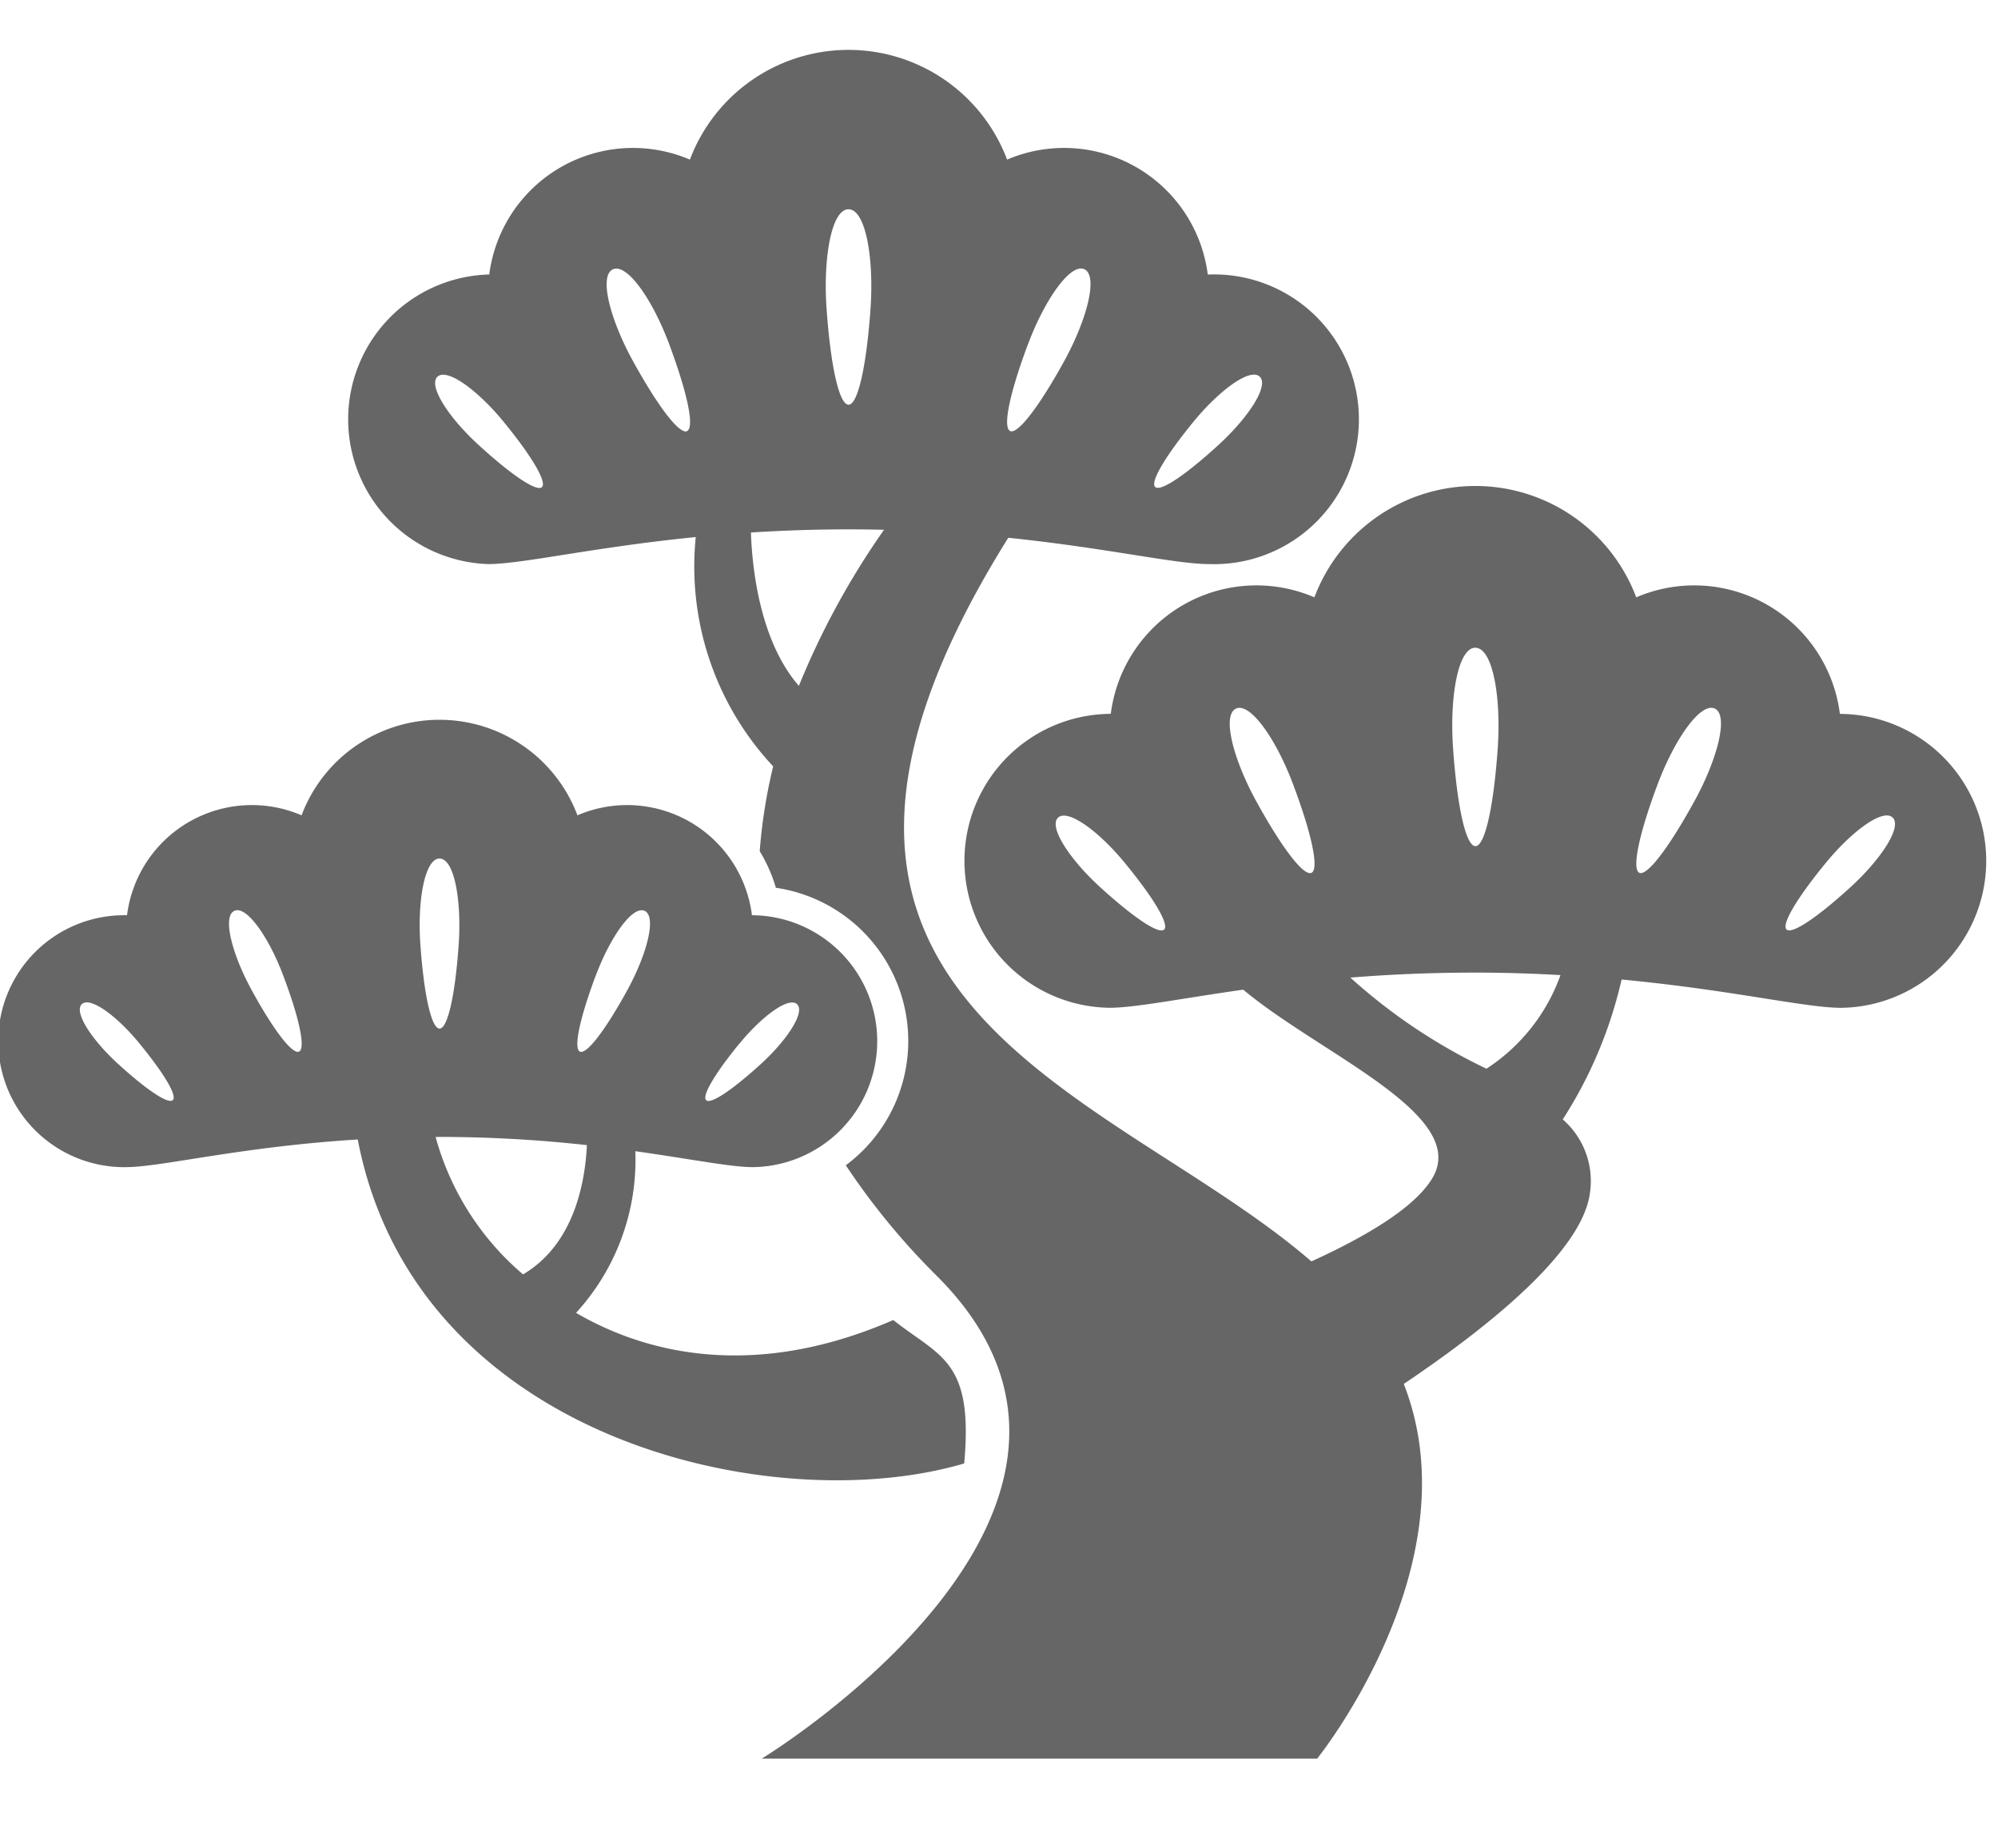
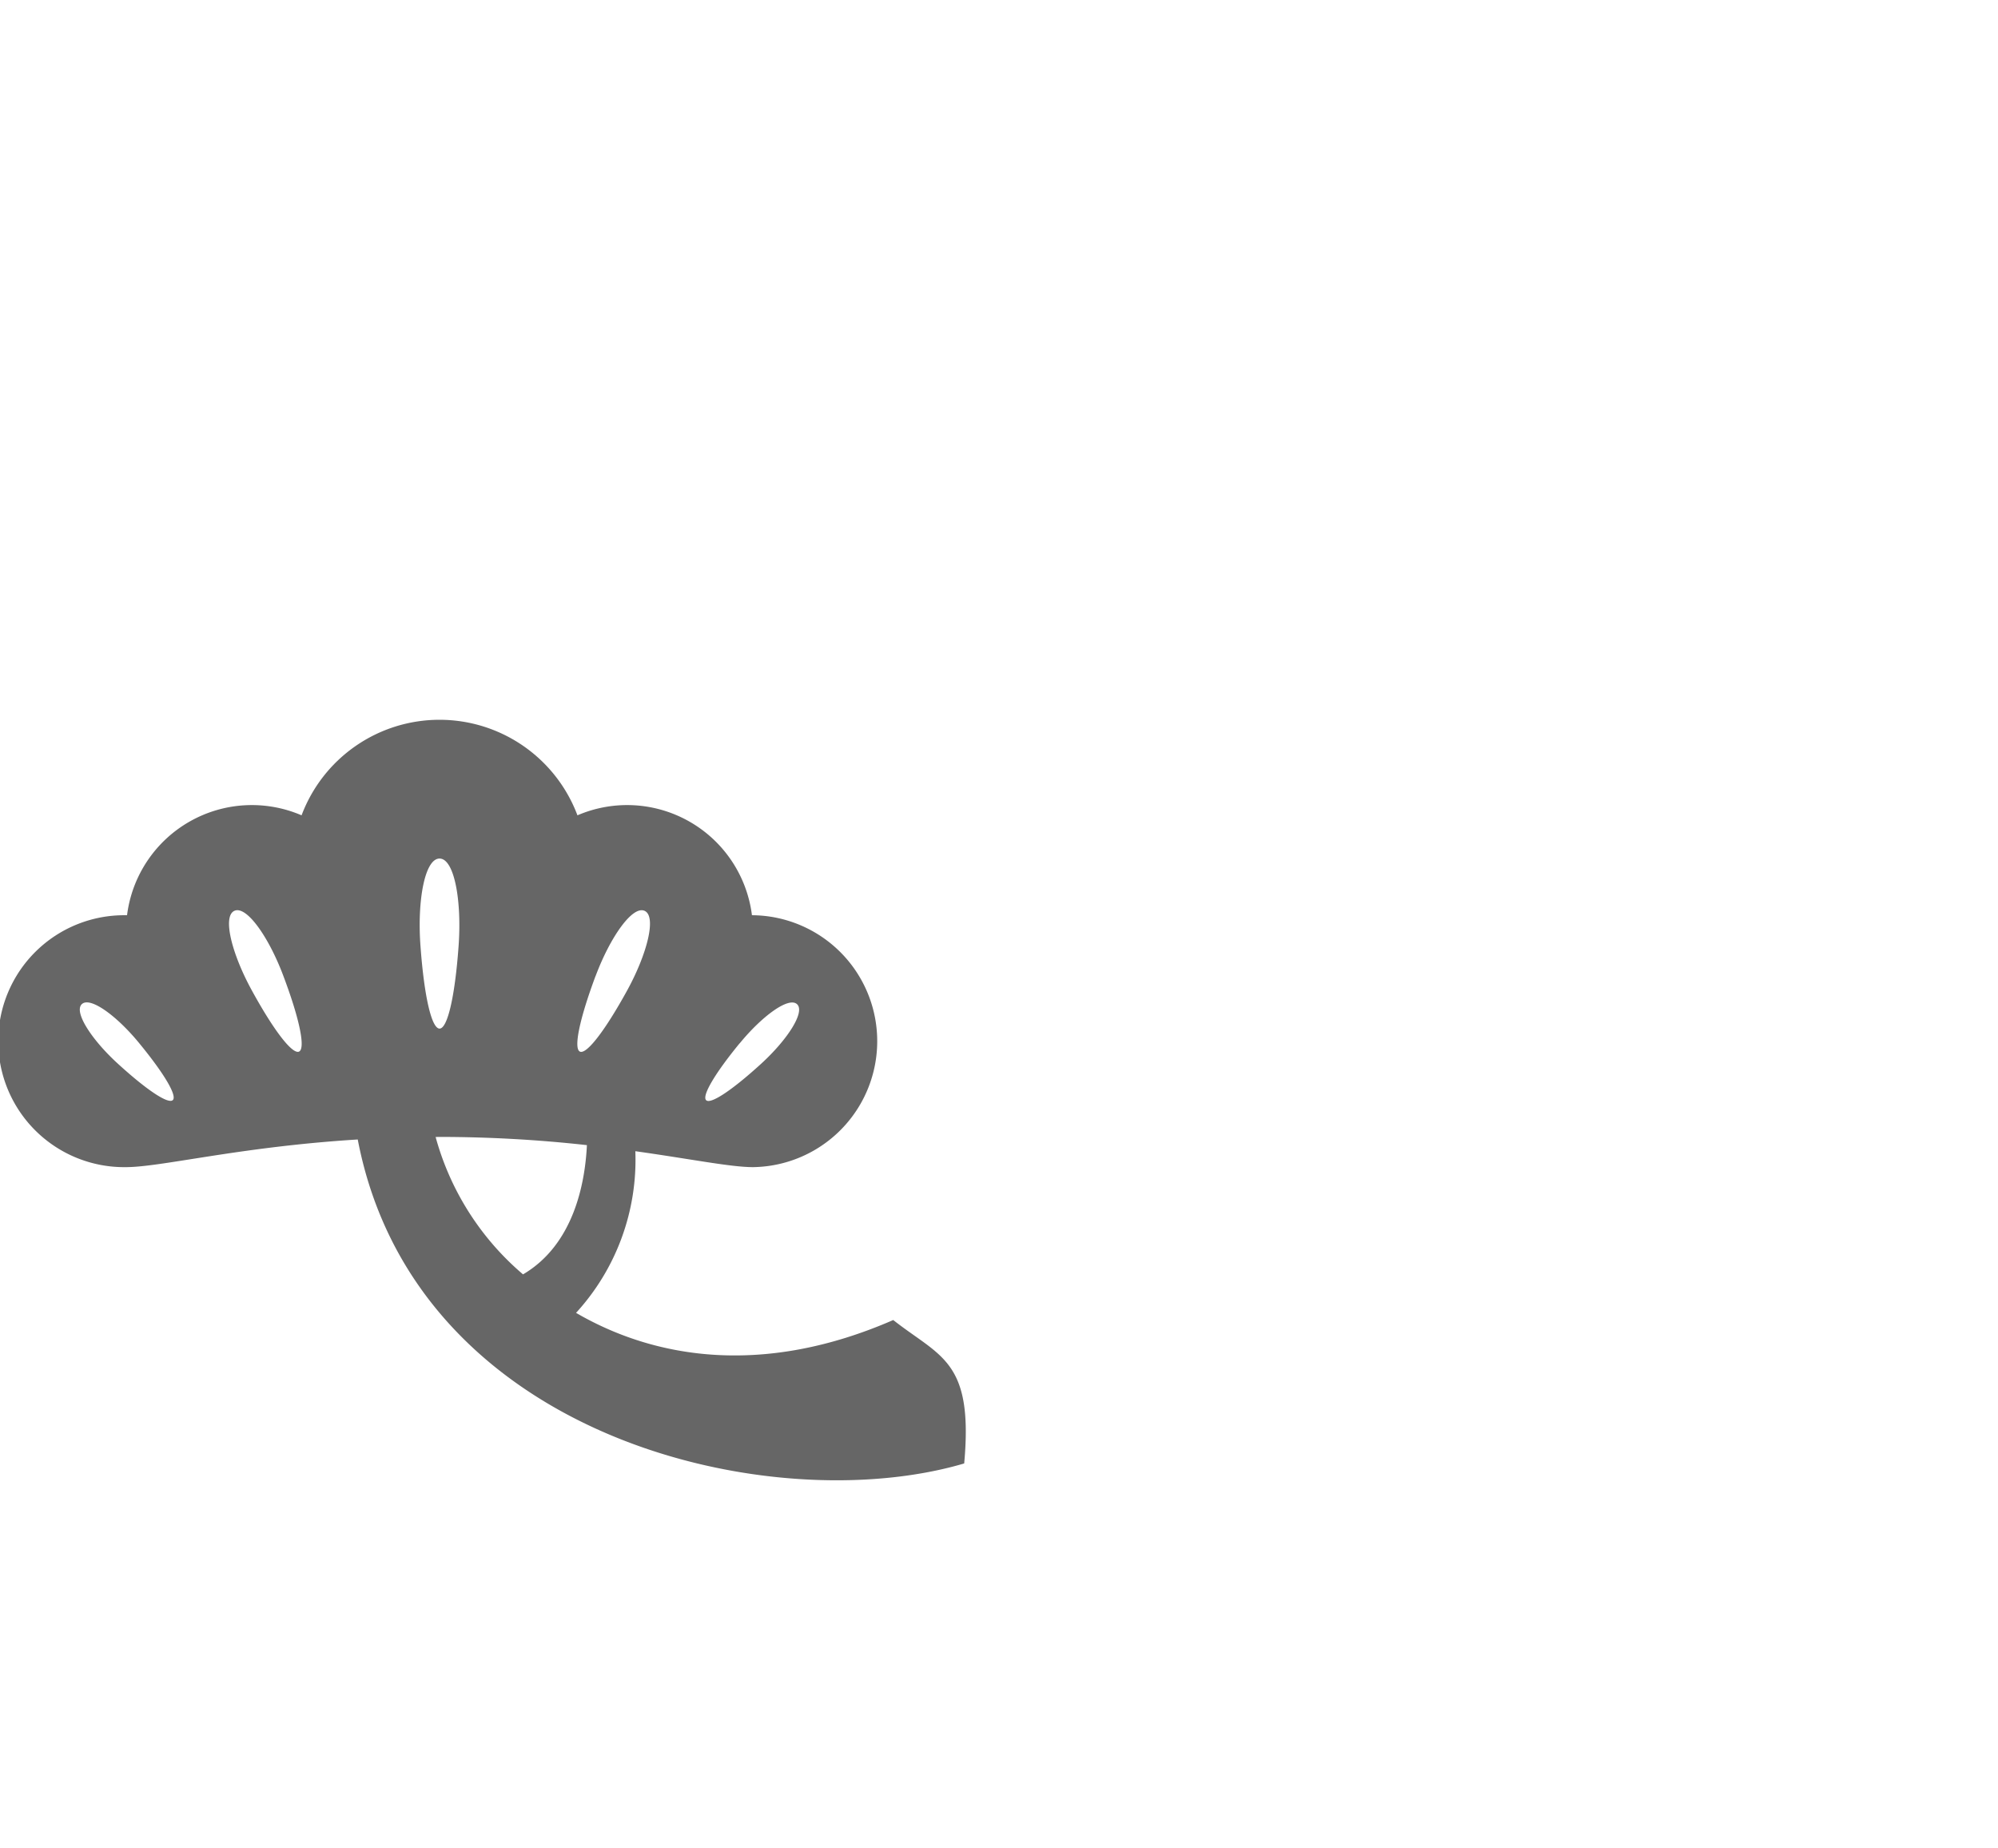
<svg xmlns="http://www.w3.org/2000/svg" id="レイヤー_1" data-name="レイヤー 1" width="80" height="74" viewBox="0 0 80 74">
  <defs>
    <style>.cls-1{fill:#666;}</style>
  </defs>
-   <path class="cls-1" d="M73.721,28.579c-.018,0-.034,0-.052,0a5.878,5.878,0,0,0-8.154-4.665,6.885,6.885,0,0,0-12.886,0,5.877,5.877,0,0,0-8.153,4.665c-.017,0-.034,0-.052,0a5.884,5.884,0,0,0,0,11.767c1.021,0,2.828-.366,5.355-.725,3.084,2.585,9.122,5.019,7.559,7.569C56.623,48.359,54.7,49.5,52.509,50.5c-8.08-6.983-23.831-10.273-12.137-28.971,3.967.412,6.691,1.054,8.037,1.054a5.8,5.8,0,1,0,0-11.593l-.05,0a5.8,5.8,0,0,0-8.035-4.6,6.786,6.786,0,0,0-12.7,0,5.8,5.8,0,0,0-8.034,4.6l-.051,0a5.8,5.8,0,0,0,0,11.593c1.378,0,4.2-.673,8.319-1.082a11.711,11.711,0,0,0,3.1,9.181,21.118,21.118,0,0,0-.539,3.394,6.163,6.163,0,0,1,.647,1.466,6.2,6.2,0,0,1,2.8,11.11A28.329,28.329,0,0,0,37.52,51.09C46.886,60.456,30.5,70.406,30.5,70.406H52.739s6.293-7.8,3.468-15c3.644-2.455,7.138-5.358,7.452-7.628a3.271,3.271,0,0,0-1.086-2.963,17.545,17.545,0,0,0,2.356-5.6c4.369.411,7.356,1.133,8.792,1.133a5.884,5.884,0,0,0,0-11.767Zm-25.929-11.7c1.035-1.263,2.266-2.163,2.647-1.8s-.45,1.637-1.657,2.74c-1.343,1.227-2.322,1.873-2.528,1.678S46.639,18.287,47.792,16.878Zm-6.63-3.1c.672-1.793,1.7-3.253,2.256-3s.118,1.986-.8,3.665c-1.029,1.867-1.871,2.951-2.172,2.812S40.413,15.772,41.162,13.775Zm-7.186-5.4c.675,0,1.027,1.926.877,4.023-.169,2.335-.513,3.8-.877,3.8s-.709-1.467-.877-3.8C32.947,10.3,33.3,8.377,33.976,8.377ZM21.7,19.5c-.2.2-1.185-.451-2.528-1.678-1.207-1.1-2.038-2.38-1.656-2.74s1.611.538,2.646,1.8C21.312,18.287,21.9,19.3,21.7,19.5Zm5.813-2.239c-.3.138-1.145-.945-2.173-2.813-.922-1.679-1.363-3.409-.8-3.665s1.585,1.2,2.256,3C27.538,15.772,27.811,17.118,27.51,17.256Zm4.477,10.2c-1.573-1.8-1.875-4.736-1.923-6.142,1.214-.078,2.518-.126,3.912-.126q.725,0,1.417.017A31.556,31.556,0,0,0,31.987,27.458Zm27.086-1.527c.685,0,1.043,1.956.889,4.083-.171,2.37-.519,3.859-.889,3.859s-.72-1.489-.891-3.859C58.028,27.887,58.387,25.931,59.073,25.931ZM49.49,28.369c.566-.261,1.609,1.22,2.289,3.04.761,2.027,1.039,3.393.732,3.534s-1.162-.96-2.205-2.856C49.37,30.385,48.922,28.628,49.49,28.369Zm-2.878,8.845c-.208.2-1.2-.457-2.566-1.7-1.225-1.119-2.069-2.415-1.681-2.78s1.636.543,2.686,1.828C46.222,35.988,46.822,37.017,46.612,37.214Zm12.906,5.571a22.615,22.615,0,0,1-5.449-3.647c1.517-.123,3.184-.2,5-.2,1.206,0,2.339.038,3.413.1A7.468,7.468,0,0,1,59.518,42.785Zm8.32-10.7c-1.043,1.9-1.9,3-2.2,2.856s-.03-1.507.73-3.534c.682-1.819,1.723-3.3,2.29-3.04S68.774,30.385,67.838,32.087ZM74.1,35.512c-1.364,1.245-2.358,1.9-2.566,1.7s.391-1.226,1.561-2.654c1.051-1.285,2.3-2.2,2.686-1.828S75.323,34.393,74.1,35.512Z" />
  <path class="cls-1" d="M38.606,58.589c.378-4.133-.955-4.257-2.841-5.742-5.193,2.263-9.534,1.554-12.7-.287a9.07,9.07,0,0,0,2.374-6.472c2.23.313,3.821.638,4.713.638a5.043,5.043,0,0,0,0-10.085l-.044,0a5.036,5.036,0,0,0-6.987-4,5.9,5.9,0,0,0-11.046,0,5.037,5.037,0,0,0-6.988,4l-.044,0a5.043,5.043,0,1,0,0,10.085c1.413,0,4.575-.817,9.281-1.107C16.626,57.619,30.923,60.855,38.606,58.589ZM6.918,44.042c-.179.17-1.031-.391-2.2-1.459-1.05-.959-1.773-2.07-1.441-2.383s1.4.466,2.3,1.567C6.583,42.991,7.1,43.872,6.918,44.042ZM11.974,42.1c-.263.12-1-.822-1.89-2.448-.8-1.459-1.186-2.964-.7-3.187s1.378,1.048,1.962,2.606C12,40.805,12.236,41.975,11.974,42.1Zm17.642-.328c.9-1.1,1.97-1.882,2.3-1.567s-.392,1.424-1.441,2.383c-1.17,1.067-2.021,1.628-2.2,1.459S28.611,42.991,29.616,41.767Zm-5.767-2.7c.584-1.558,1.476-2.828,1.962-2.606s.1,1.728-.7,3.187c-.894,1.626-1.627,2.568-1.89,2.448S23.2,40.805,23.849,39.066ZM17.6,34.372c.588,0,.894,1.676.762,3.5-.146,2.031-.445,3.307-.762,3.307s-.616-1.276-.764-3.307C16.7,36.048,17.01,34.372,17.6,34.372Zm0,11.144a53.789,53.789,0,0,1,5.9.329c-.074,1.536-.534,3.985-2.558,5.174a11.042,11.042,0,0,1-3.5-5.5Z" />
</svg>